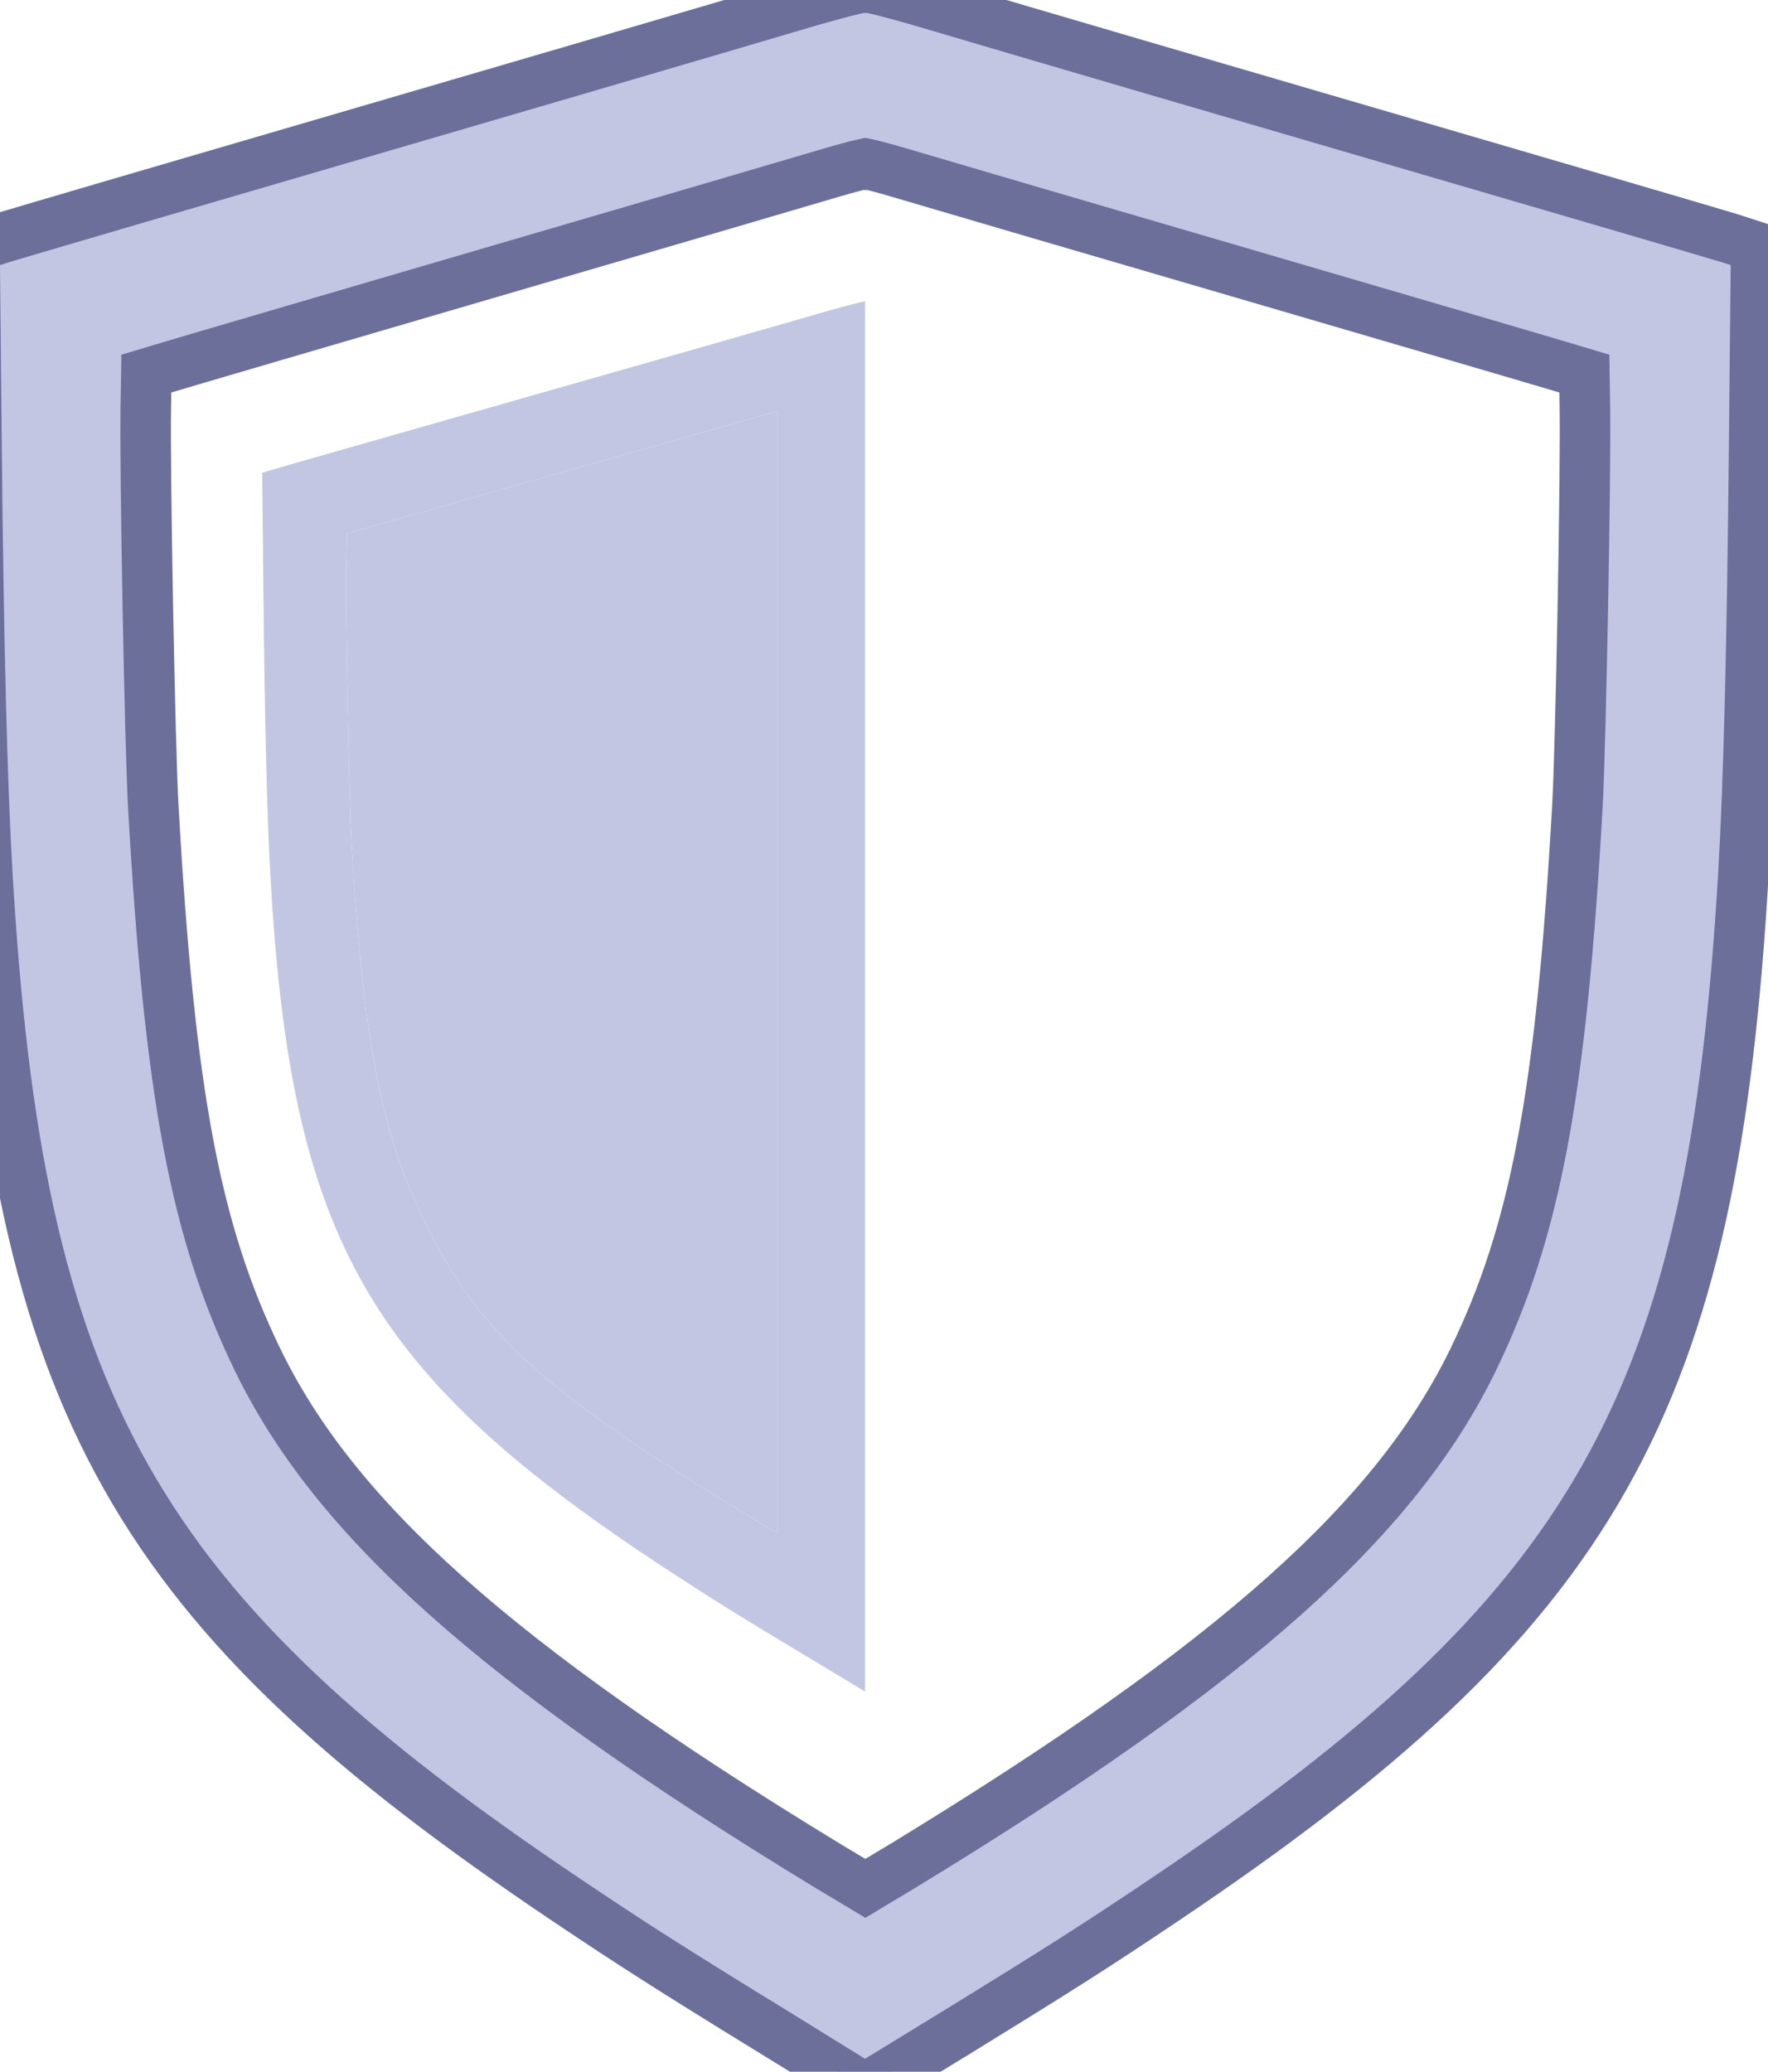
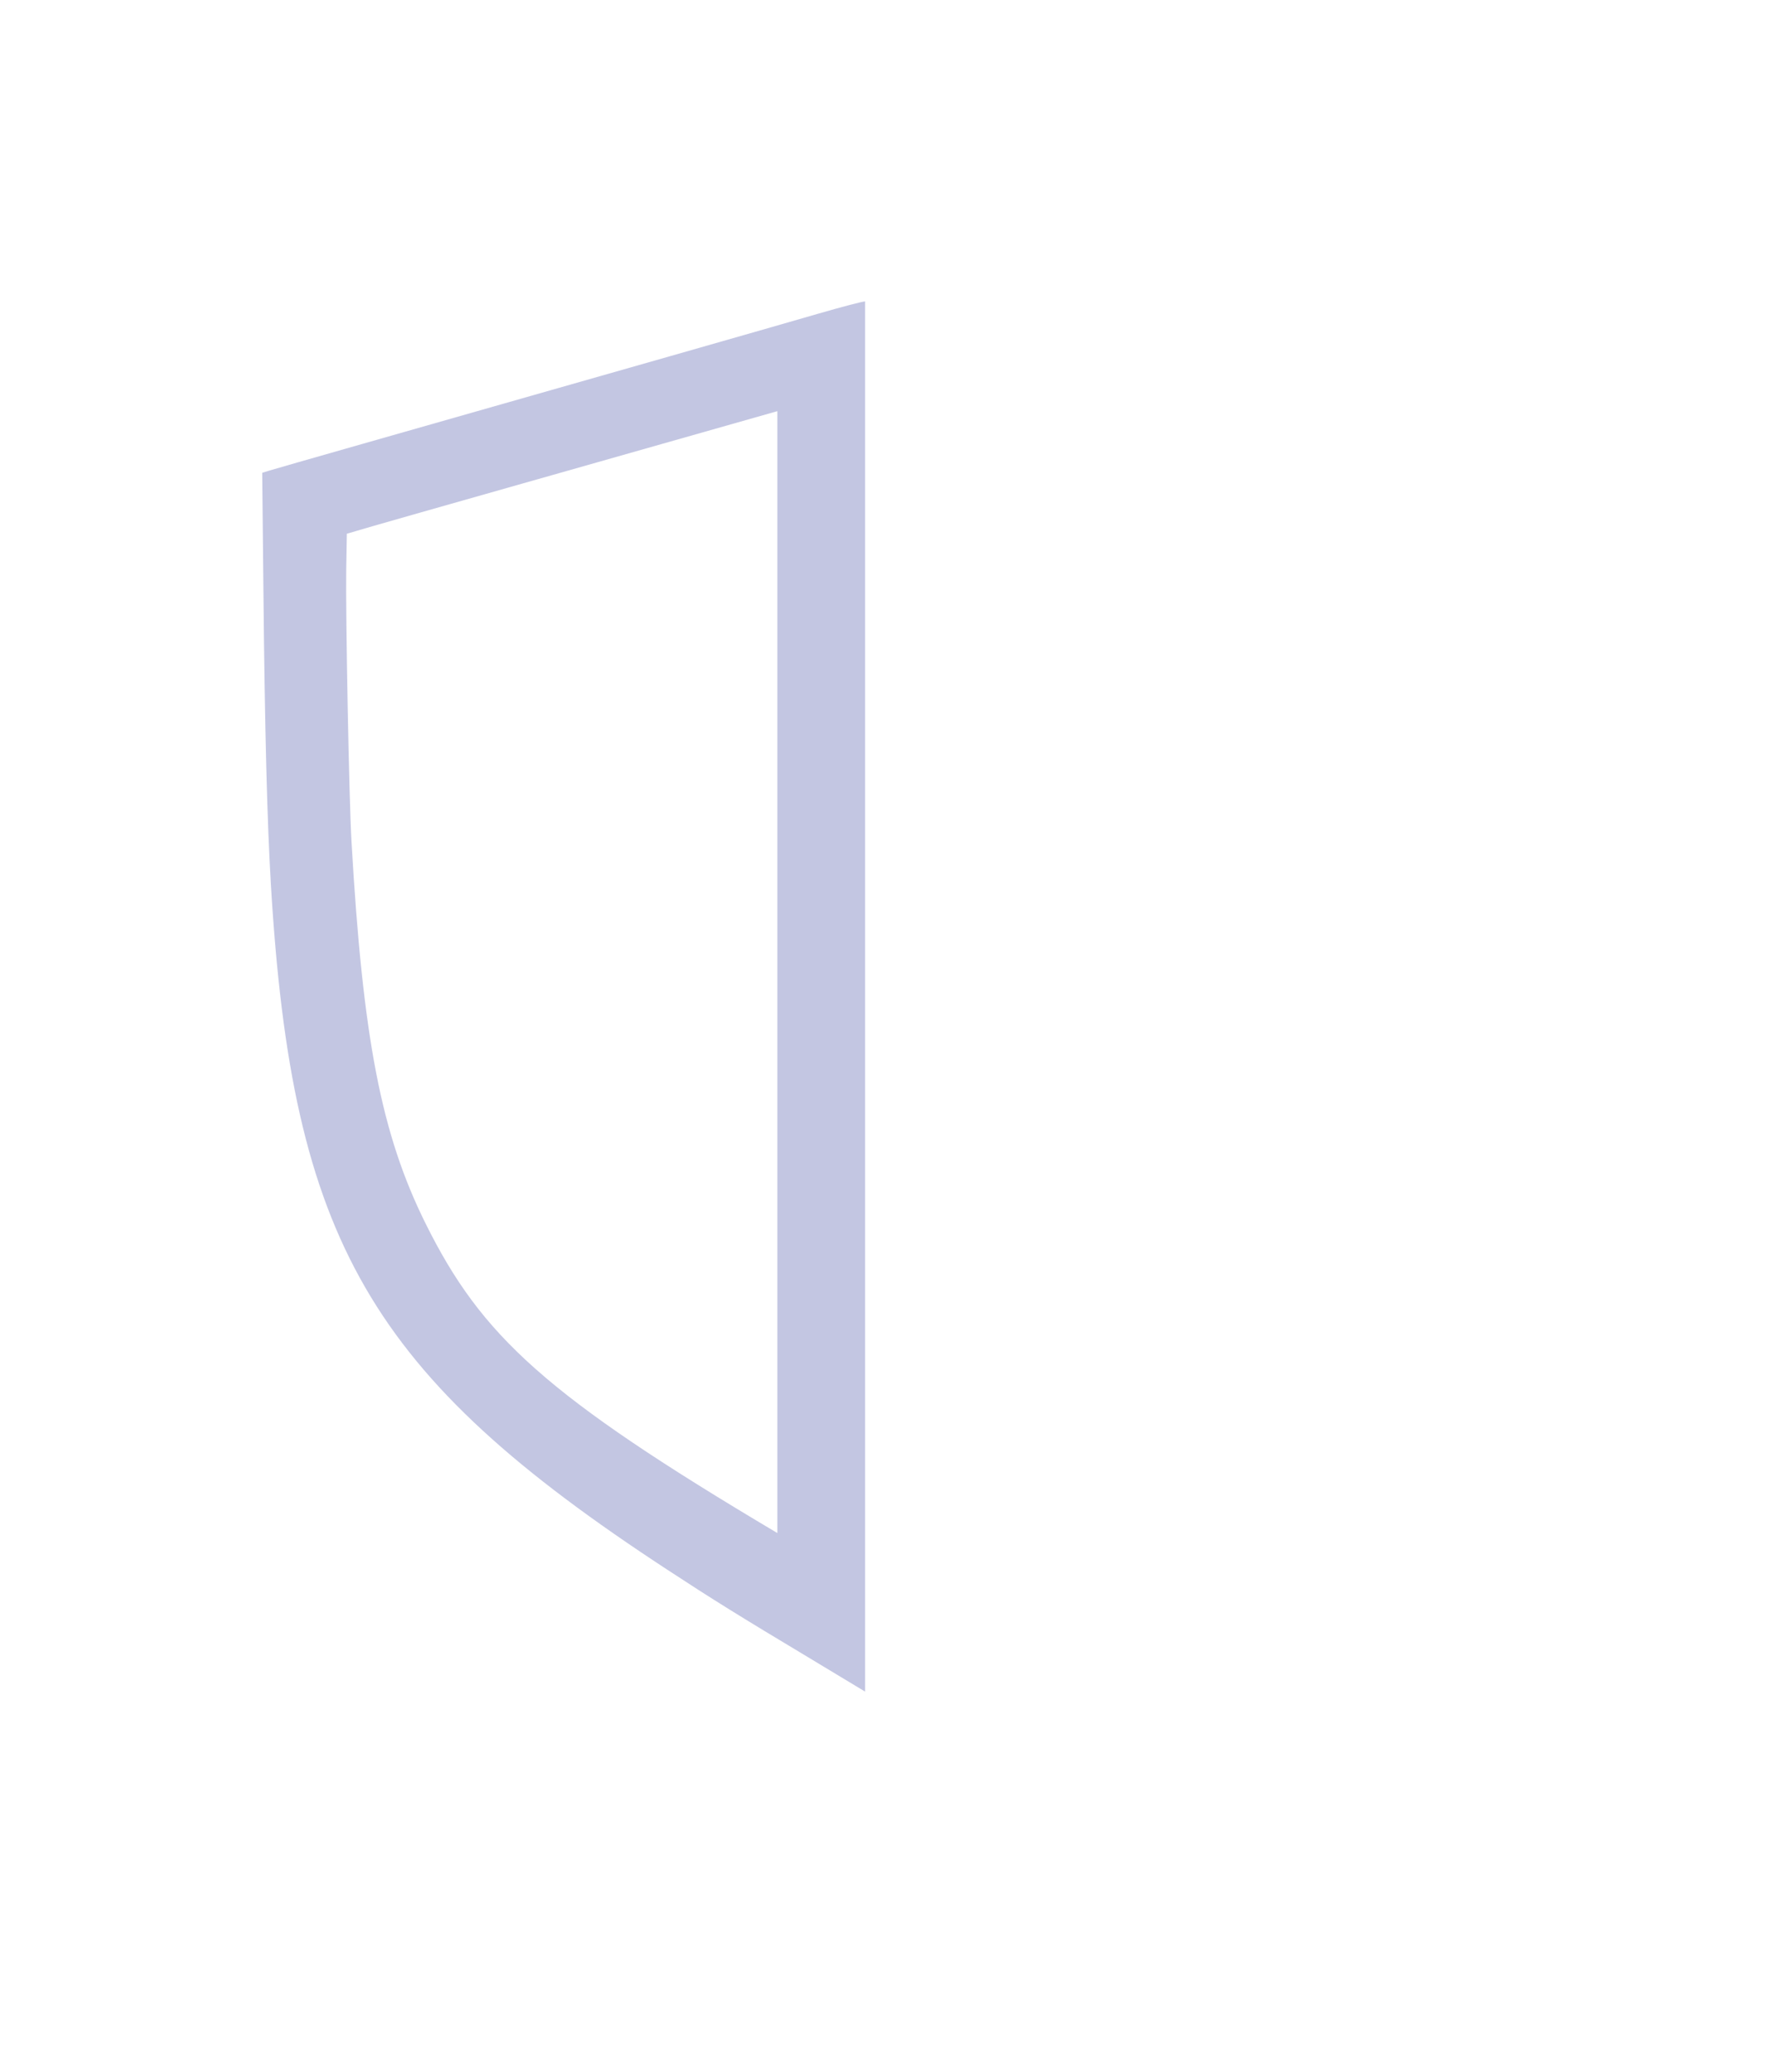
<svg xmlns="http://www.w3.org/2000/svg" width="35" height="41" viewBox="0 0 35 41" fill="none">
-   <path d="M17.065 -0.243C17.041 -0.24 17.017 -0.236 17.001 -0.233C16.966 -0.227 16.927 -0.218 16.887 -0.208C16.804 -0.189 16.695 -0.162 16.569 -0.128C16.317 -0.061 15.982 0.035 15.626 0.141C14.479 0.483 9.974 1.802 2.7 3.926C1.336 4.325 0.124 4.682 0.019 4.715L-0.155 4.771L-0.504 4.884L-0.5 5.251L-0.466 8.719C-0.426 12.752 -0.359 15.444 -0.252 17.281C0.051 22.489 0.756 26.148 2.495 29.229C4.234 32.311 6.976 34.756 11.223 37.608C12.531 38.486 13.275 38.961 15.292 40.201L15.293 40.2L16.862 41.17L17.124 41.333L17.386 41.171L18.97 40.201H18.971C20.986 38.961 21.731 38.486 23.038 37.608C27.285 34.756 30.027 32.311 31.766 29.229C33.505 26.148 34.211 22.489 34.514 17.281C34.621 15.444 34.688 12.752 34.727 8.719L34.761 5.251L34.765 4.884L34.416 4.771L34.242 4.715C34.137 4.682 32.926 4.325 31.561 3.926C24.287 1.802 19.782 0.483 18.636 0.141C18.279 0.035 17.945 -0.061 17.692 -0.128C17.567 -0.162 17.457 -0.189 17.375 -0.208C17.335 -0.218 17.295 -0.227 17.261 -0.233C17.244 -0.236 17.221 -0.24 17.196 -0.243C17.194 -0.243 17.169 -0.244 17.132 -0.244C17.092 -0.244 17.065 -0.243 17.065 -0.243ZM17.131 3.248L17.154 3.242C17.194 3.25 17.246 3.263 17.31 3.28C17.47 3.32 17.684 3.38 17.912 3.449C18.381 3.589 21.356 4.461 24.521 5.385C27.689 6.311 30.601 7.164 30.994 7.283L31.365 7.394L31.375 8.06C31.396 9.34 31.294 14.753 31.227 15.951C30.904 21.697 30.383 24.389 29.171 26.893C27.649 30.036 24.483 32.899 17.908 36.905L17.131 37.372L16.354 36.906C9.778 32.9 6.612 30.036 5.091 26.893C3.879 24.389 3.357 21.697 3.034 15.951C2.967 14.752 2.865 9.34 2.886 8.06L2.897 7.394L3.267 7.283C3.66 7.164 6.572 6.311 9.74 5.385C12.905 4.461 15.881 3.589 16.349 3.449C16.578 3.38 16.791 3.32 16.951 3.28C17.016 3.263 17.069 3.25 17.108 3.242L17.131 3.248Z" fill="#C3C6E2" stroke="#6B6F9A" />
  <path fill-rule="evenodd" clip-rule="evenodd" d="M17.126 33.478L16.031 32.818C14.628 31.977 14.113 31.657 13.208 31.064C7.316 27.208 5.784 24.561 5.363 17.514C5.289 16.275 5.242 14.453 5.215 11.714L5.191 9.357L5.312 9.319C5.379 9.298 6.215 9.058 7.171 8.786C12.24 7.343 15.381 6.446 16.181 6.213C16.657 6.075 17.072 5.966 17.126 5.965V33.478ZM10.941 9.4C12.564 8.94 14.348 8.434 15.389 8.137V30.34C10.799 27.615 9.533 26.445 8.425 24.214C7.549 22.449 7.183 20.563 6.958 16.65C6.91 15.827 6.84 12.141 6.854 11.264L6.866 10.563L7.368 10.416C7.497 10.377 8.79 10.011 10.352 9.567L10.941 9.4Z" fill="#C3C6E2" />
-   <path fill-rule="evenodd" clip-rule="evenodd" d="M10.941 9.4C10.742 9.457 10.545 9.513 10.352 9.567C10.545 9.513 10.743 9.457 10.941 9.4Z" fill="#C3C6E2" />
-   <path fill-rule="evenodd" clip-rule="evenodd" d="M15.389 8.137C14.348 8.434 12.564 8.94 10.941 9.4L10.352 9.567C8.79 10.011 7.497 10.377 7.368 10.416L6.866 10.563L6.854 11.264C6.84 12.141 6.91 15.827 6.958 16.65C7.183 20.563 7.549 22.449 8.425 24.214C9.533 26.445 10.799 27.615 15.389 30.34V8.137Z" fill="#C3C6E2" />
</svg>